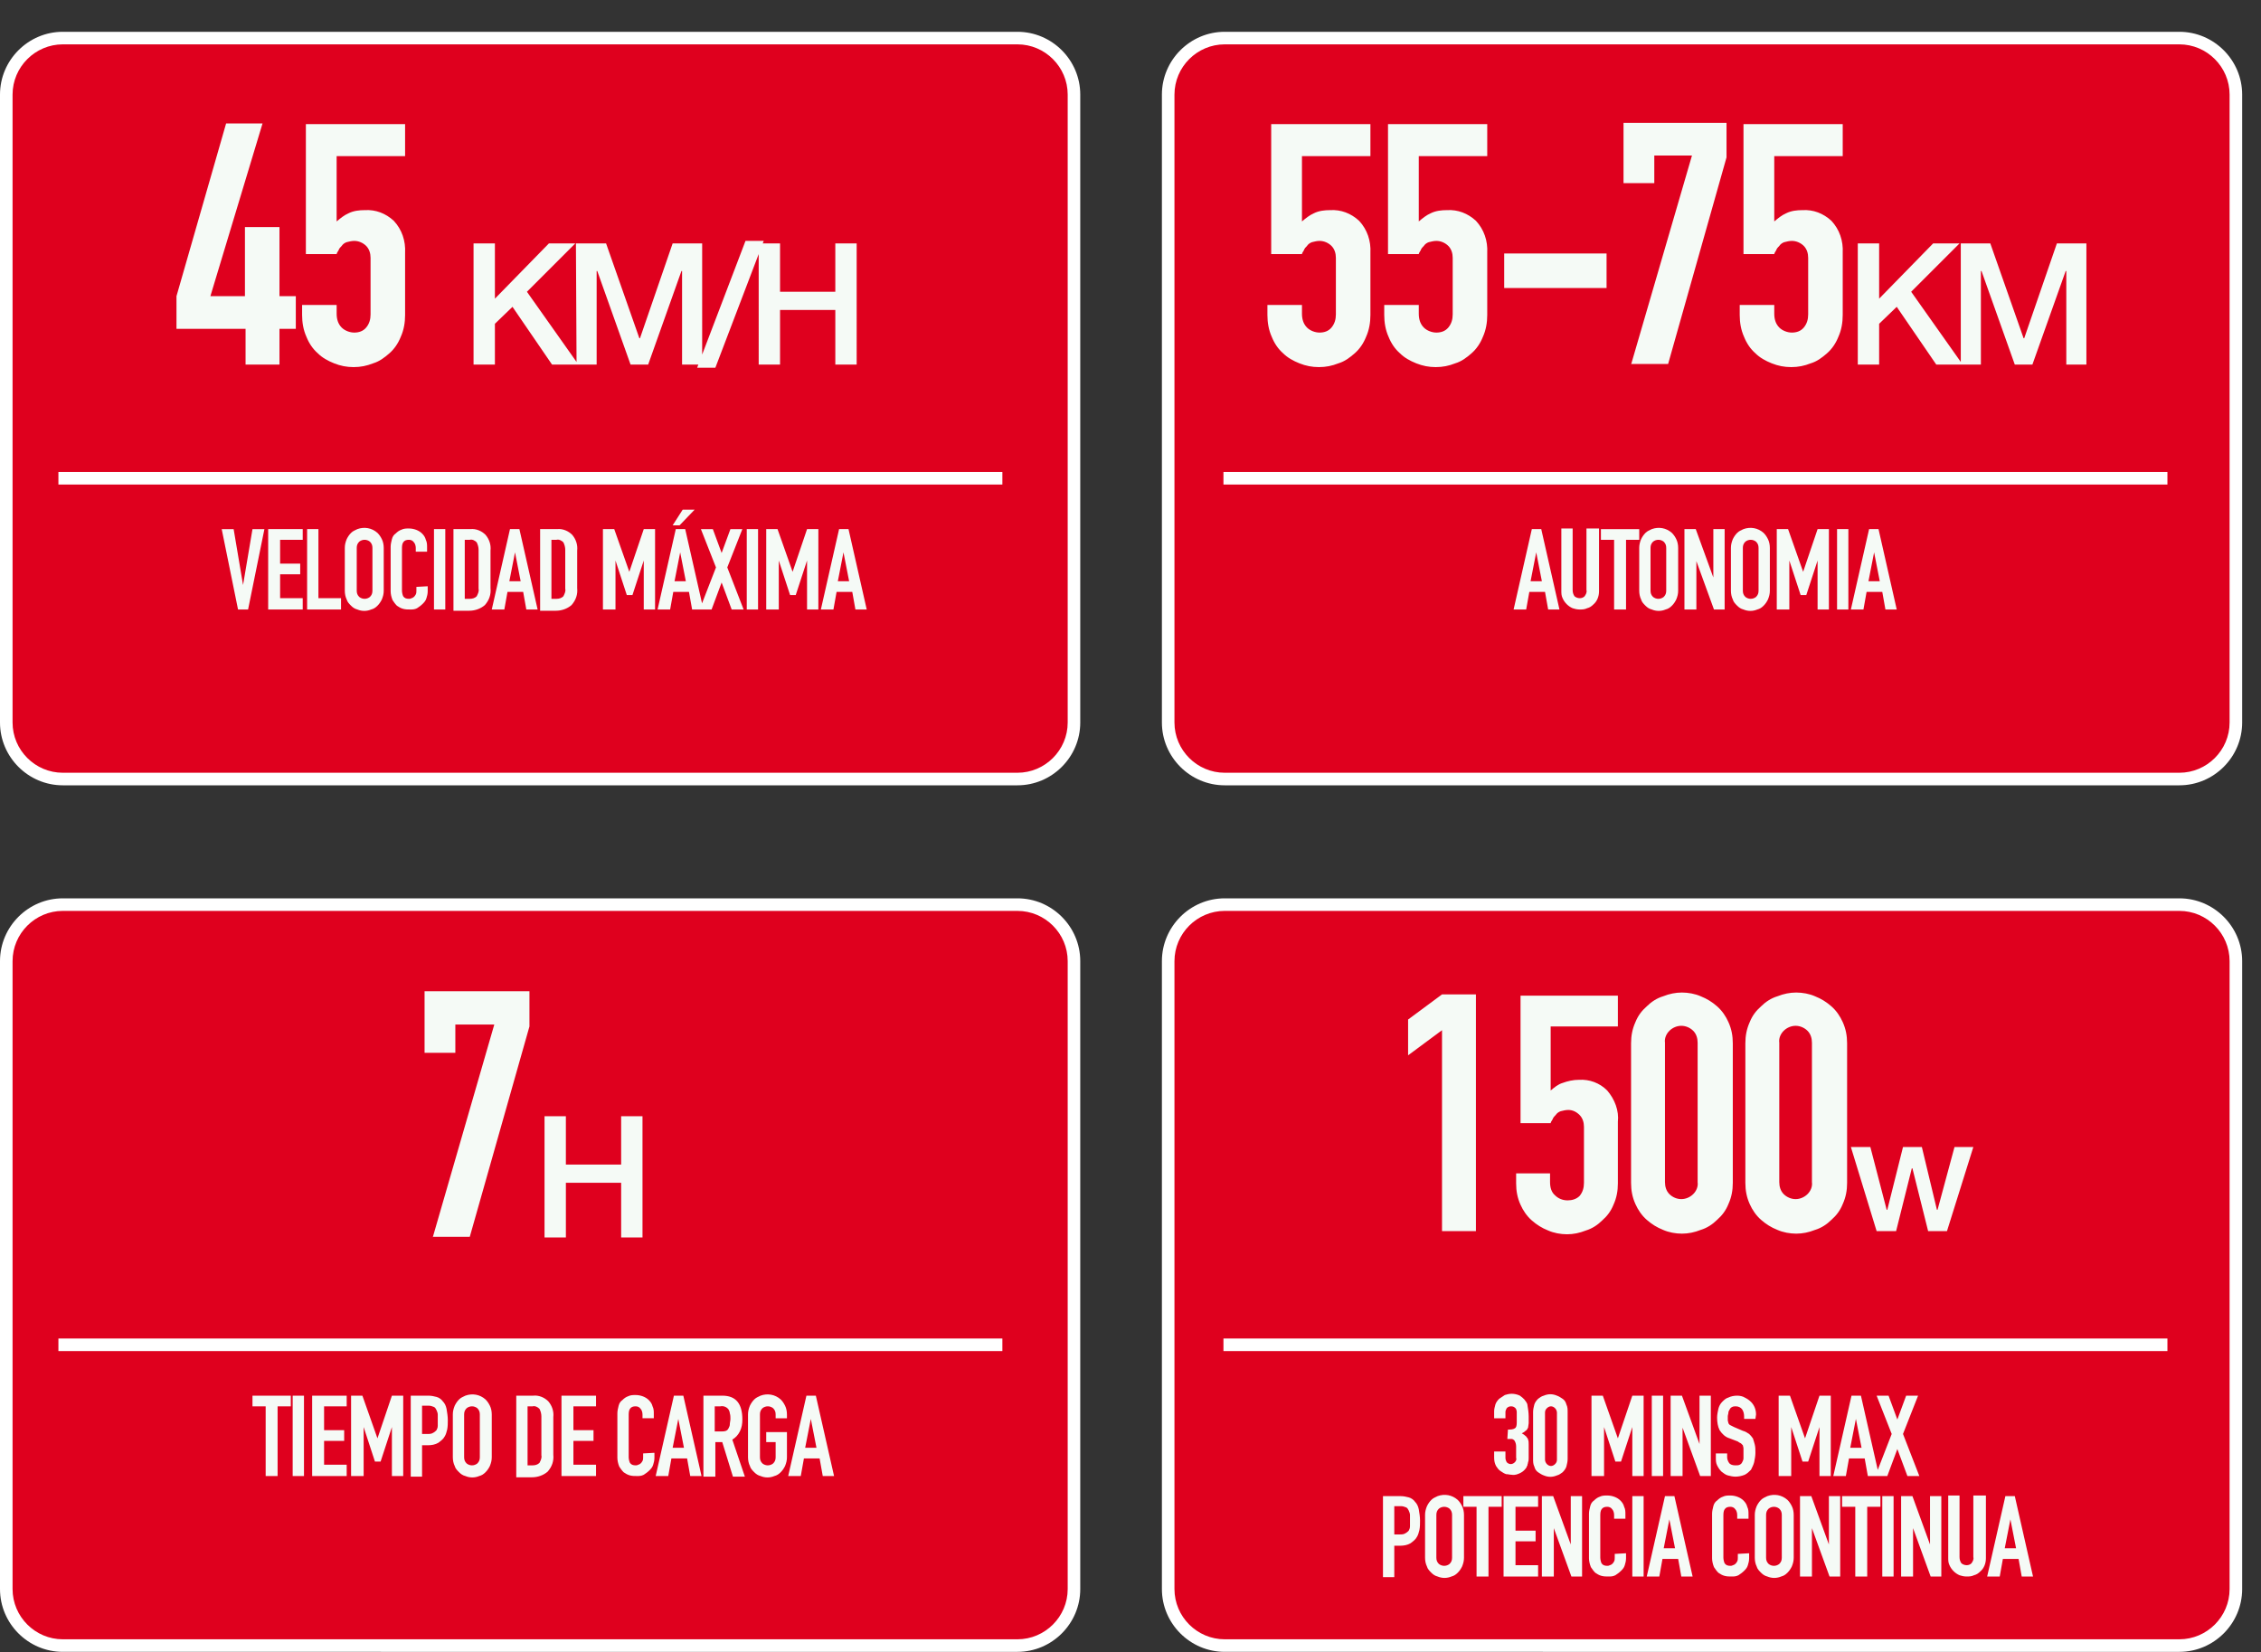
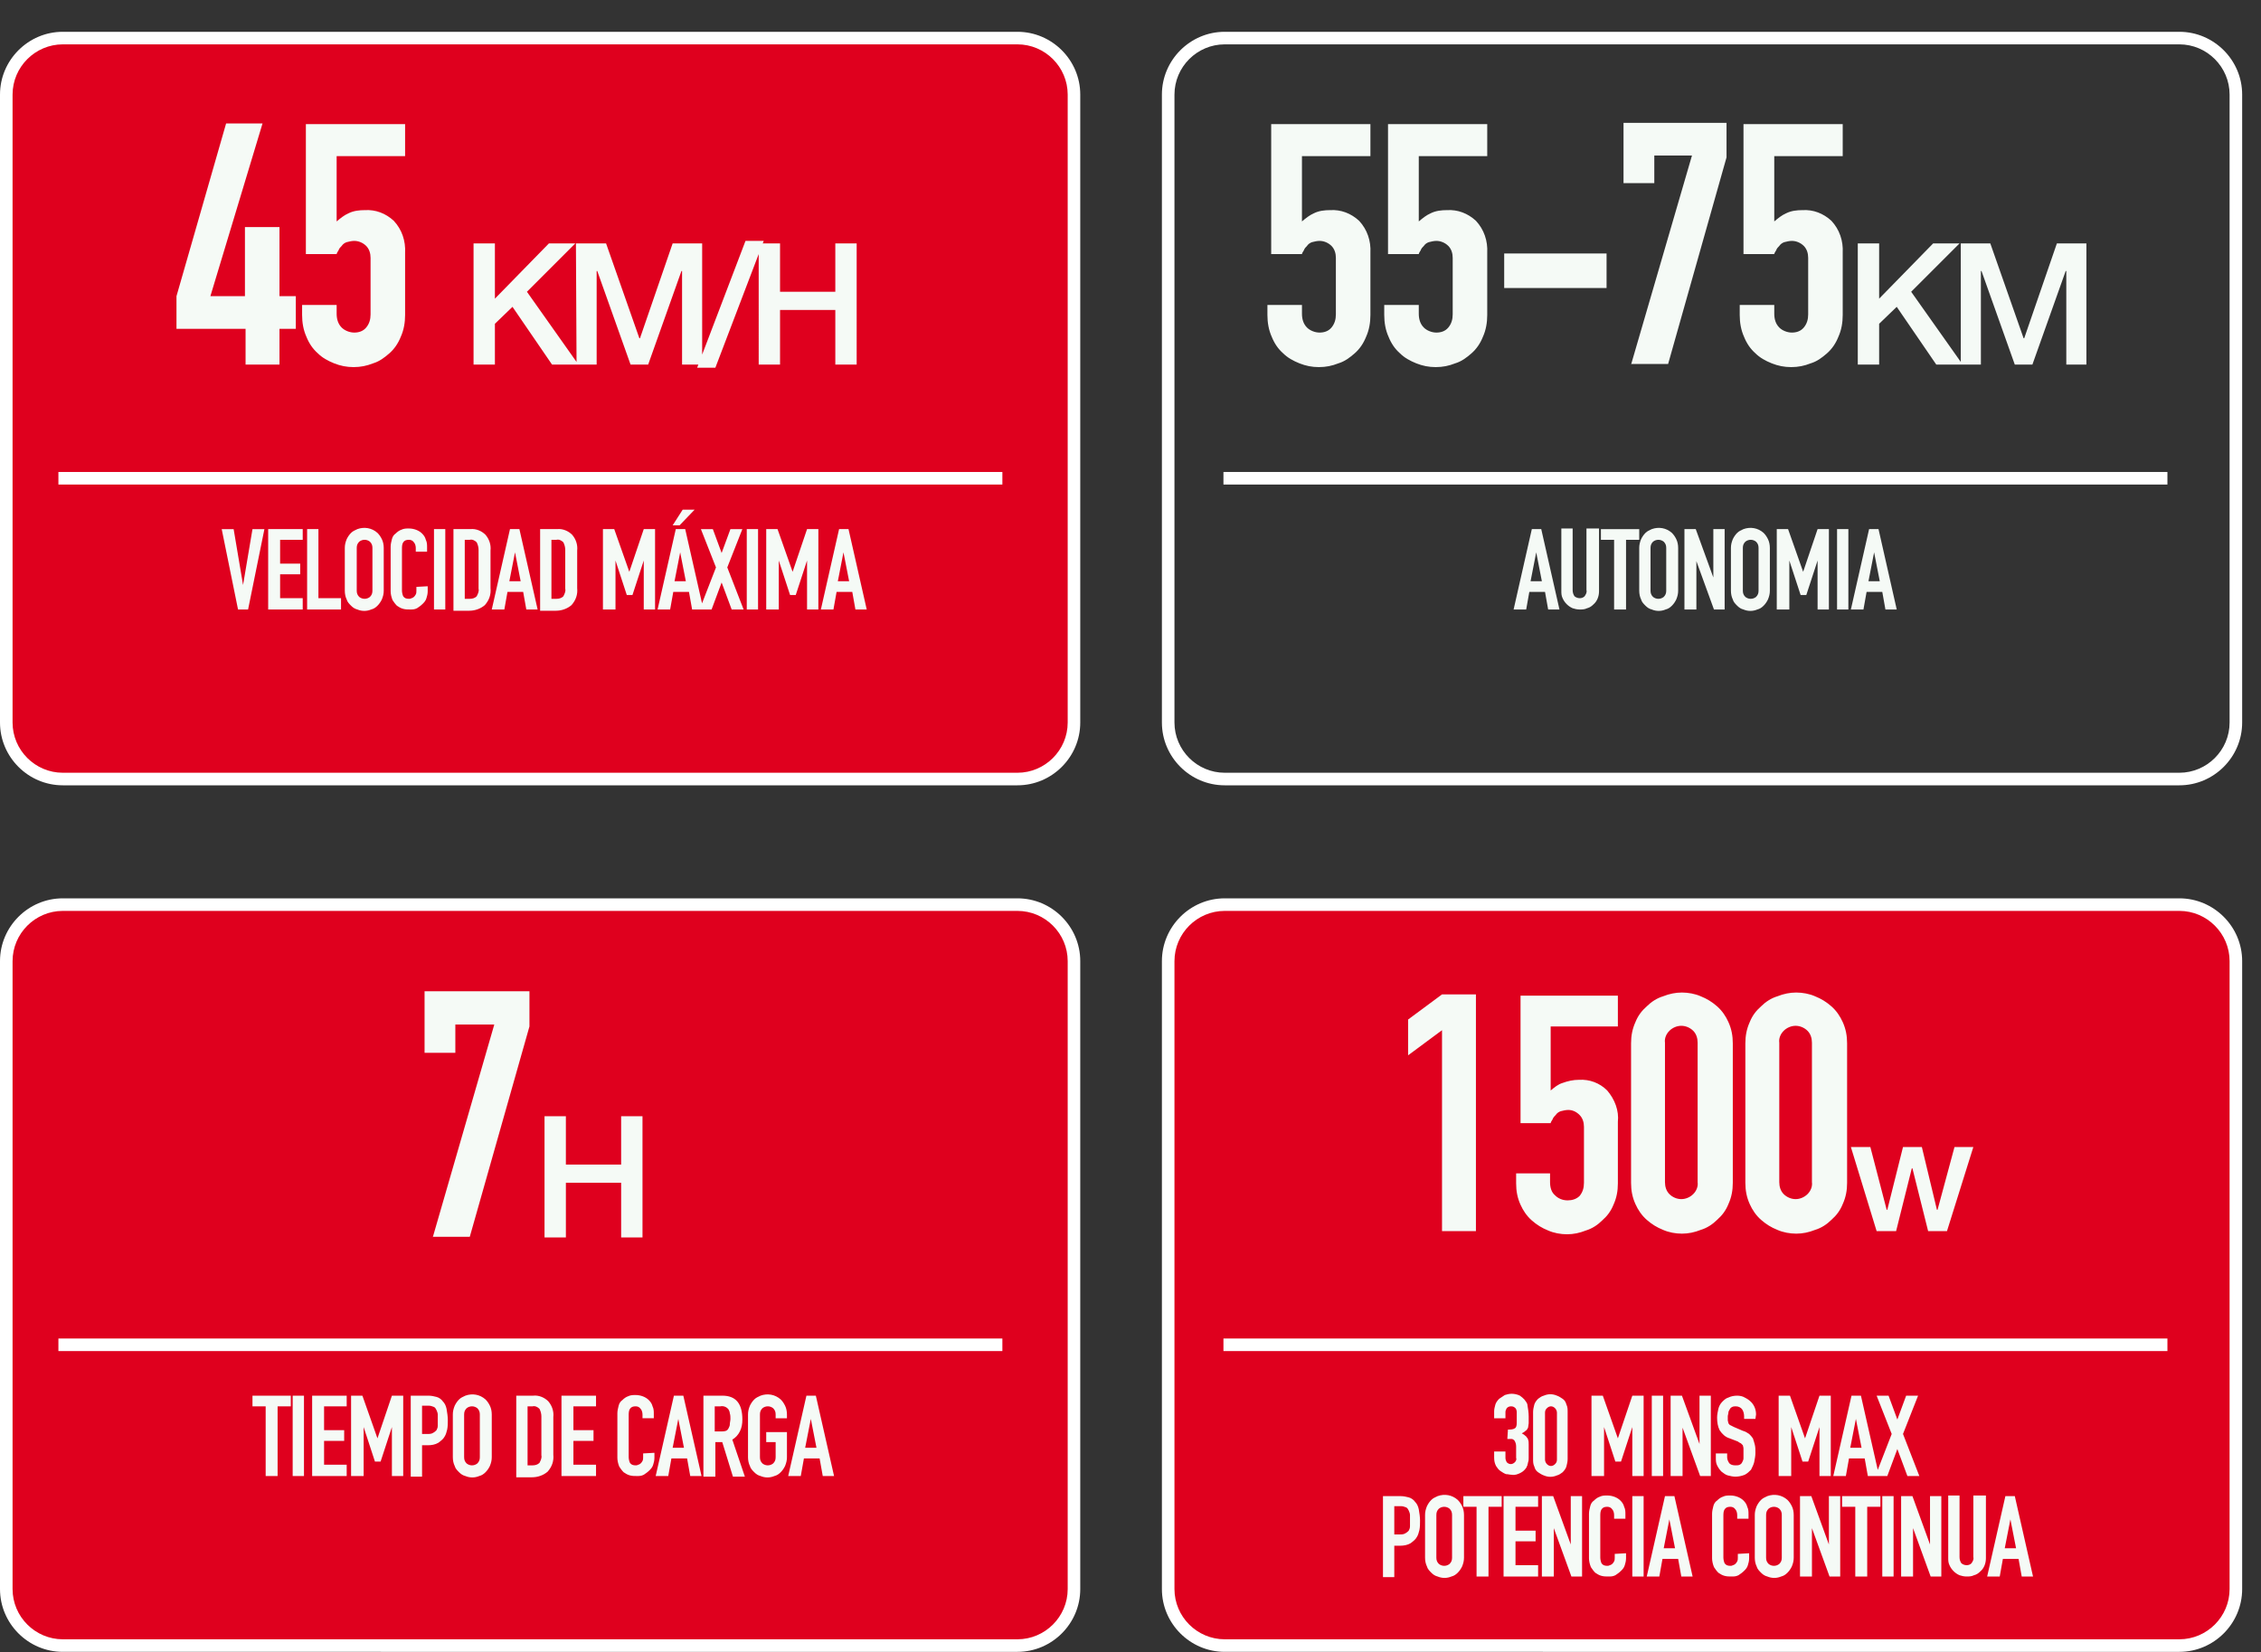
<svg xmlns="http://www.w3.org/2000/svg" version="1.1" id="Capa_1" x="0px" y="0px" width="360px" height="263.1px" viewBox="0 0 360 263.1" style="enable-background:new 0 0 360 263.1;" xml:space="preserve">
  <rect x="0" y="0" width="360" height="263.1" fill="#333333" stroke="none" />
  <style type="text/css">
	.st0{fill:#DF001E;}
	.st1{fill:#FFFFFF;}
	.st2{fill:none;stroke:#FFFFFF;stroke-width:2;}
	.st3{fill:#F5FAF6;}
</style>
  <g id="Grupo_51" transform="translate(-5517 -138.936)">
    <g id="Trazado_161" transform="translate(5517 205)">
      <path class="st0" d="M162,58H10c-5,0-9-4-9-9V-51c0-5,4-9,9-9h152c5,0,9,4,9,9V49C171,54,167,58,162,58z" />
      <path class="st1" d="M10-59c-4.4,0-8,3.6-8,8V49c0,4.4,3.6,8,8,8h152c4.4,0,8-3.6,8-8V-51c0-4.4-3.6-8-8-8H10 M10-61h152    c5.5,0,10,4.5,10,10V49c0,5.5-4.5,10-10,10H10C4.5,59,0,54.5,0,49V-51C0-56.5,4.5-61,10-61z" />
    </g>
    <path id="Trazado_164" class="st2" d="M5526.3,215.1h150.3" />
    <path id="Trazado_146" class="st3" d="M5556.1,197v-5.7h-11v-5.2l7.9-27.5h5.8l-8.3,27.5h5.5v-11h5.5v11h2.6v5.2h-2.6v5.7H5556.1z    M5581.5,158.6v5.2h-10.9v10.4c0.6-0.5,1.2-1,1.9-1.3c0.8-0.4,1.7-0.5,2.6-0.5c1.7-0.1,3.3,0.5,4.6,1.7c1.3,1.4,1.9,3.2,1.8,5.1   v9.9c0,1.2-0.2,2.4-0.7,3.5c-0.4,1-1,1.9-1.8,2.6c-0.8,0.7-1.6,1.3-2.6,1.6c-1,0.4-2,0.6-3.1,0.6c-1.1,0-2.1-0.2-3.1-0.6   c-1-0.4-1.9-0.9-2.6-1.6c-0.8-0.7-1.4-1.6-1.8-2.6c-0.5-1.1-0.7-2.3-0.7-3.5v-1.6h5.5v1.4c0,0.8,0.2,1.6,0.8,2.2   c0.5,0.5,1.3,0.8,2,0.8c0.7,0,1.4-0.2,1.9-0.8c0.5-0.6,0.7-1.3,0.7-2.1v-9c0-0.7-0.2-1.4-0.7-1.9c-0.5-0.5-1.2-0.8-1.9-0.8   c-0.4,0-0.8,0.1-1.2,0.2c-0.3,0.1-0.6,0.3-0.8,0.6c-0.2,0.2-0.4,0.4-0.5,0.7c-0.2,0.3-0.3,0.5-0.3,0.6h-4.9v-20.7H5581.5z    M5592.4,177.7h3.4v8.8l8.6-8.8h4.2l-7.7,7.7l8.2,11.6h-4.2l-6.3-9.2l-2.8,2.7v6.5h-3.4L5592.4,177.7z M5608.7,177.7h4.8l5.3,15.1   h0.1l5.2-15.1h4.7V197h-3.2v-14.9h-0.1l-5.3,14.9h-2.8l-5.3-14.9h-0.1V197h-3.2L5608.7,177.7z M5635.7,177.3h2.9l-7.7,20.2h-2.9   L5635.7,177.3z M5637.8,177.7h3.4v7.7h8.8v-7.7h3.4V197h-3.4v-8.7h-8.8v8.7h-3.4L5637.8,177.7z" />
    <path id="Trazado_145" class="st3" d="M5559.1,223.2l-2.6,12.8h-1.6l-2.6-12.8h1.9l1.5,8.9h0l1.5-8.9H5559.1z M5559.7,236v-12.8   h5.5v1.7h-3.6v3.8h3.2v1.7h-3.2v3.8h3.6v1.8H5559.7z M5565.9,236v-12.8h1.8v11h3.6v1.8H5565.9z M5571.9,226.2   c0-0.5,0.1-0.9,0.3-1.4c0.2-0.4,0.4-0.7,0.7-1c0.3-0.3,0.6-0.4,1-0.6c1.1-0.4,2.3-0.2,3.2,0.6c0.3,0.3,0.5,0.6,0.7,1   c0.2,0.4,0.3,0.9,0.3,1.4v6.8c0,0.5-0.1,0.9-0.3,1.4c-0.2,0.4-0.4,0.7-0.7,1c-0.3,0.3-0.6,0.5-1,0.6c-0.7,0.3-1.5,0.3-2.2,0   c-0.4-0.1-0.7-0.3-1-0.6c-0.3-0.3-0.6-0.6-0.7-1c-0.2-0.4-0.3-0.9-0.3-1.4L5571.9,226.2z M5573.8,233c0,0.4,0.1,0.7,0.4,1   c0.5,0.4,1.2,0.4,1.7,0c0.3-0.3,0.4-0.6,0.4-1v-6.8c0-0.4-0.1-0.7-0.4-1c-0.5-0.4-1.2-0.4-1.7,0c-0.3,0.3-0.4,0.6-0.4,1V233z    M5585.1,232.3v0.8c0,0.4-0.1,0.8-0.2,1.1c-0.1,0.4-0.4,0.7-0.6,0.9c-0.3,0.3-0.6,0.5-0.9,0.7c-0.4,0.2-0.7,0.2-1.1,0.2   c-0.4,0-0.7,0-1.1-0.1c-0.4-0.1-0.7-0.3-1-0.5c-0.3-0.3-0.5-0.6-0.7-0.9c-0.2-0.5-0.3-1-0.3-1.4V226c0-0.4,0.1-0.8,0.2-1.2   c0.1-0.4,0.3-0.7,0.6-0.9c0.3-0.3,0.6-0.5,0.9-0.6c0.4-0.2,0.8-0.2,1.2-0.2c0.8,0,1.6,0.3,2.1,0.8c0.3,0.3,0.5,0.6,0.6,1   c0.2,0.4,0.2,0.8,0.2,1.2v0.7h-1.8v-0.6c0-0.3-0.1-0.7-0.3-0.9c-0.2-0.3-0.5-0.4-0.8-0.4c-0.4,0-0.7,0.1-0.9,0.4   c-0.2,0.3-0.2,0.7-0.2,1.1v6.6c0,0.3,0.1,0.7,0.2,0.9c0.2,0.3,0.5,0.4,0.9,0.4c0.1,0,0.3,0,0.4-0.1c0.1,0,0.3-0.1,0.4-0.2   c0.1-0.1,0.2-0.2,0.3-0.4c0.1-0.2,0.1-0.4,0.1-0.6v-0.6L5585.1,232.3z M5586.1,236v-12.8h1.8V236H5586.1z M5589.2,236v-12.8h2.7   c0.9-0.1,1.8,0.3,2.4,0.9c0.6,0.7,0.9,1.6,0.8,2.5v6c0.1,1-0.2,1.9-0.9,2.7c-0.7,0.6-1.6,0.9-2.5,0.9H5589.2z M5591,224.9v9.4h0.8   c0.4,0,0.8-0.1,1.1-0.4c0.2-0.4,0.4-0.8,0.3-1.2v-6.2c0-0.4-0.1-0.8-0.3-1.2c-0.3-0.3-0.7-0.5-1.1-0.4L5591,224.9z M5599.9,231.5   l-0.9-4.6h0l-0.9,4.6H5599.9z M5595.3,236l2.9-12.8h1.5l2.9,12.8h-1.8l-0.5-2.8h-2.5l-0.5,2.8H5595.3z M5603,236v-12.8h2.7   c0.9-0.1,1.8,0.3,2.4,0.9c0.6,0.7,0.9,1.6,0.8,2.5v6c0.1,1-0.2,1.9-0.9,2.7c-0.7,0.6-1.6,0.9-2.5,0.9H5603z M5604.8,224.9v9.4h0.8   c0.4,0,0.8-0.1,1.1-0.4c0.2-0.4,0.4-0.8,0.3-1.2v-6.2c0-0.4-0.1-0.8-0.3-1.2c-0.3-0.3-0.7-0.5-1.1-0.4L5604.8,224.9z M5613,236   v-12.8h1.8l2.4,6.8h0l2.3-6.8h1.8V236h-1.8v-7.8h0l-1.8,5.5h-0.9l-1.8-5.5h0v7.8H5613z M5626.2,231.5l-0.9-4.6h0l-0.9,4.6H5626.2z    M5621.7,236l2.9-12.8h1.5l2.9,12.8h-1.8l-0.5-2.8h-2.5l-0.5,2.8H5621.7z M5624.1,222.6l1.6-2.5h1.9l-2.4,2.5H5624.1z M5628.4,236   l2.6-6.7l-2.4-6.1h1.9l1.4,3.8l1.4-3.8h1.9l-2.4,6.1l2.6,6.7h-1.9l-1.6-4.3l-1.6,4.3H5628.4z M5635.9,236v-12.8h1.8V236H5635.9z    M5639,236v-12.8h1.8l2.4,6.8h0l2.3-6.8h1.8V236h-1.8v-7.8h0l-1.8,5.5h-0.9l-1.8-5.5h0v7.8H5639z M5652.2,231.5l-0.9-4.6h0   l-0.9,4.6H5652.2z M5647.7,236l2.9-12.8h1.5l2.9,12.8h-1.8l-0.5-2.8h-2.5l-0.5,2.8H5647.7z" />
    <g id="Trazado_160" transform="translate(5702 205)">
-       <path class="st0" d="M162,58H10c-5,0-9-4-9-9V-51c0-5,4-9,9-9h152c5,0,9,4,9,9V49C171,54,167,58,162,58z" />
      <path class="st1" d="M10-59c-4.4,0-8,3.6-8,8V49c0,4.4,3.6,8,8,8h152c4.4,0,8-3.6,8-8V-51c0-4.4-3.6-8-8-8H10 M10-61h152    c5.5,0,10,4.5,10,10V49c0,5.5-4.5,10-10,10H10C4.5,59,0,54.5,0,49V-51C0-56.5,4.5-61,10-61z" />
    </g>
    <path id="Trazado_165" class="st2" d="M5711.8,215.1h150.3" />
    <path id="Trazado_140" class="st3" d="M5735.2,158.6v5.2h-10.9v10.4c0.6-0.5,1.2-1,1.9-1.3c0.8-0.4,1.7-0.5,2.6-0.5   c1.7-0.1,3.3,0.5,4.6,1.7c1.3,1.4,1.9,3.2,1.8,5.1v9.9c0,1.2-0.2,2.4-0.7,3.5c-0.4,1-1,1.9-1.8,2.6c-0.8,0.7-1.6,1.3-2.6,1.6   c-1,0.4-2,0.6-3.1,0.6c-1.1,0-2.1-0.2-3.1-0.6c-1-0.4-1.9-0.9-2.6-1.6c-0.8-0.7-1.4-1.6-1.8-2.6c-0.5-1.1-0.7-2.3-0.7-3.5v-1.6h5.5   v1.4c0,0.8,0.2,1.6,0.8,2.2c0.5,0.5,1.3,0.8,2,0.8c0.7,0,1.4-0.2,1.9-0.8c0.5-0.6,0.7-1.3,0.7-2.1v-9c0-0.7-0.2-1.4-0.7-1.9   c-0.5-0.5-1.2-0.8-1.9-0.8c-0.4,0-0.8,0.1-1.2,0.2c-0.3,0.1-0.6,0.3-0.8,0.6c-0.2,0.2-0.4,0.4-0.5,0.7c-0.2,0.3-0.3,0.5-0.3,0.6   h-4.9v-20.7H5735.2z M5753.8,158.6v5.2h-10.9v10.4c0.6-0.5,1.2-1,1.9-1.3c0.8-0.4,1.7-0.5,2.6-0.5c1.7-0.1,3.3,0.5,4.6,1.7   c1.3,1.4,1.9,3.2,1.8,5.1v9.9c0,1.2-0.2,2.4-0.7,3.5c-0.4,1-1,1.9-1.8,2.6c-0.8,0.7-1.6,1.3-2.6,1.6c-1,0.4-2,0.6-3.1,0.6   c-1.1,0-2.1-0.2-3.1-0.6c-1-0.4-1.9-0.9-2.6-1.6c-0.8-0.7-1.4-1.6-1.8-2.6c-0.5-1.1-0.7-2.3-0.7-3.5v-1.6h5.5v1.4   c0,0.8,0.2,1.6,0.8,2.2c0.5,0.5,1.3,0.8,2,0.8c0.7,0,1.4-0.2,1.9-0.8c0.5-0.6,0.7-1.3,0.7-2.1v-9c0-0.7-0.2-1.4-0.7-1.9   c-0.5-0.5-1.2-0.8-1.9-0.8c-0.4,0-0.8,0.1-1.2,0.2c-0.3,0.1-0.6,0.3-0.8,0.6c-0.2,0.2-0.4,0.4-0.5,0.7c-0.2,0.3-0.3,0.5-0.3,0.6   h-4.9v-20.7H5753.8z M5756.5,184.8v-5.5h16.3v5.5L5756.5,184.8z M5776.7,197l9.7-33.3h-6v4.4h-4.9v-9.6h16.4v5.5l-9.3,32.9H5776.7z    M5810.4,158.6v5.2h-10.9v10.4c0.6-0.5,1.2-1,1.9-1.3c0.8-0.4,1.7-0.5,2.6-0.5c1.7-0.1,3.3,0.5,4.6,1.7c1.3,1.4,1.9,3.2,1.8,5.1   v9.9c0,1.2-0.2,2.4-0.7,3.5c-0.4,1-1,1.9-1.8,2.6c-0.8,0.7-1.6,1.3-2.6,1.6c-1,0.4-2,0.6-3.1,0.6c-1.1,0-2.1-0.2-3.1-0.6   c-1-0.4-1.9-0.9-2.6-1.6c-0.8-0.7-1.4-1.6-1.8-2.6c-0.5-1.1-0.7-2.3-0.7-3.5v-1.6h5.5v1.4c0,0.8,0.2,1.6,0.8,2.2   c0.5,0.5,1.3,0.8,2,0.8c0.7,0,1.4-0.2,1.9-0.8c0.5-0.6,0.7-1.3,0.7-2.1v-9c0-0.7-0.2-1.4-0.7-1.9c-0.5-0.5-1.2-0.8-1.9-0.8   c-0.4,0-0.8,0.1-1.2,0.2c-0.3,0.1-0.6,0.3-0.8,0.6c-0.2,0.2-0.4,0.4-0.5,0.7c-0.2,0.3-0.3,0.5-0.3,0.6h-4.9v-20.7H5810.4z    M5812.8,177.7h3.4v8.8l8.6-8.8h4.2l-7.7,7.7l8.2,11.6h-4.2l-6.3-9.2l-2.8,2.7v6.5h-3.4V177.7z M5829.1,177.7h4.8l5.3,15.1h0.1   l5.2-15.1h4.7V197h-3.2v-14.9h-0.1l-5.3,14.9h-2.8l-5.3-14.9h-0.1V197h-3.2V177.7z" />
    <path id="Trazado_139" class="st3" d="M5762.5,231.5l-0.9-4.6h0l-0.9,4.6H5762.5z M5758,236l2.9-12.8h1.5l2.9,12.8h-1.8l-0.5-2.8   h-2.5l-0.5,2.8H5758z M5771.6,223.2v9.9c0,0.8-0.3,1.6-0.9,2.1c-0.3,0.3-0.6,0.5-1,0.6c-0.4,0.2-0.8,0.2-1.2,0.2   c-0.4,0-0.8-0.1-1.1-0.2c-0.7-0.3-1.3-0.9-1.6-1.6c-0.2-0.4-0.2-0.8-0.2-1.2v-9.9h1.8v9.8c0,0.4,0.1,0.7,0.3,1   c0.5,0.4,1.2,0.4,1.6,0c0.2-0.3,0.4-0.6,0.3-1v-9.8H5771.6z M5774,236v-11.1h-2.1v-1.7h6.1v1.7h-2.1V236H5774z M5778,226.2   c0-0.5,0.1-0.9,0.3-1.4c0.2-0.4,0.4-0.7,0.7-1c0.3-0.3,0.6-0.4,1-0.6c1.1-0.4,2.3-0.2,3.2,0.6c0.3,0.3,0.5,0.6,0.7,1   c0.2,0.4,0.3,0.9,0.3,1.4v6.8c0,0.5-0.1,0.9-0.3,1.4c-0.2,0.4-0.4,0.7-0.7,1c-0.3,0.3-0.6,0.5-1,0.6c-0.7,0.3-1.5,0.3-2.2,0   c-0.4-0.1-0.7-0.3-1-0.6c-0.3-0.3-0.6-0.6-0.7-1c-0.2-0.4-0.3-0.9-0.3-1.4L5778,226.2z M5779.8,233c0,0.4,0.1,0.7,0.4,1   c0.5,0.4,1.2,0.4,1.7,0c0.3-0.3,0.4-0.6,0.4-1v-6.8c0-0.4-0.1-0.7-0.4-1c-0.5-0.4-1.2-0.4-1.7,0c-0.3,0.3-0.4,0.6-0.4,1V233z    M5785.2,236v-12.8h1.8l2.8,7.7h0v-7.7h1.8V236h-1.7l-2.8-7.7h0v7.7H5785.2z M5792.6,226.2c0-0.5,0.1-0.9,0.3-1.4   c0.2-0.4,0.4-0.7,0.7-1c0.3-0.3,0.6-0.4,1-0.6c1.1-0.4,2.3-0.2,3.2,0.6c0.3,0.3,0.5,0.6,0.7,1c0.2,0.4,0.3,0.9,0.3,1.4v6.8   c0,0.5-0.1,0.9-0.3,1.4c-0.2,0.4-0.4,0.7-0.7,1c-0.3,0.3-0.6,0.5-1,0.6c-0.7,0.3-1.5,0.3-2.2,0c-0.4-0.1-0.7-0.3-1-0.6   c-0.3-0.3-0.6-0.6-0.7-1c-0.2-0.4-0.3-0.9-0.3-1.4L5792.6,226.2z M5794.5,233c0,0.4,0.1,0.7,0.4,1c0.5,0.4,1.2,0.4,1.7,0   c0.3-0.3,0.4-0.6,0.4-1v-6.8c0-0.4-0.1-0.7-0.4-1c-0.5-0.4-1.2-0.4-1.7,0c-0.3,0.3-0.4,0.6-0.4,1V233z M5799.9,236v-12.8h1.8   l2.4,6.8h0l2.3-6.8h1.8V236h-1.8v-7.8h0l-1.8,5.5h-0.9l-1.8-5.5h0v7.8H5799.9z M5809.5,236v-12.8h1.8V236H5809.5z M5816.3,231.5   l-0.9-4.6h0l-0.9,4.6H5816.3z M5811.7,236l2.9-12.8h1.5l2.9,12.8h-1.8l-0.5-2.8h-2.5l-0.5,2.8H5811.7z" />
    <g id="Trazado_162" transform="translate(5517 343)">
      <path class="st0" d="M162,58H10c-5,0-9-4-9-9V-51c0-5,4-9,9-9h152c5,0,9,4,9,9V49C171,54,167,58,162,58z" />
      <path class="st1" d="M10-59c-4.4,0-8,3.6-8,8V49c0,4.4,3.6,8,8,8h152c4.4,0,8-3.6,8-8V-51c0-4.4-3.6-8-8-8H10 M10-61h152    c5.5,0,10,4.5,10,10V49c0,5.5-4.5,10-10,10H10C4.5,59,0,54.5,0,49V-51C0-56.5,4.5-61,10-61z" />
    </g>
    <path id="Trazado_163" class="st2" d="M5526.3,353.1h150.3" />
    <path id="Trazado_141" class="st3" d="M5585.9,336l9.8-33.9h-6.2v4.5h-4.9v-9.8h16.7v5.6l-9.5,33.5H5585.9z M5603.7,316.7h3.4v7.7   h8.8v-7.7h3.4V336h-3.4v-8.7h-8.8v8.7h-3.4V316.7z" />
    <path id="Trazado_142" class="st3" d="M5559.3,374v-11.1h-2.1v-1.7h6.1v1.7h-2.1V374H5559.3z M5563.6,374v-12.8h1.8V374H5563.6z    M5566.7,374v-12.8h5.5v1.7h-3.6v3.8h3.2v1.7h-3.2v3.8h3.6v1.8H5566.7z M5572.9,374v-12.8h1.8l2.4,6.8h0l2.3-6.8h1.8V374h-1.8v-7.8   h0l-1.8,5.5h-0.9l-1.8-5.5h0v7.8H5572.9z M5582.4,374v-12.8h2.8c0.5,0,0.9,0.1,1.3,0.2c0.4,0.1,0.8,0.4,1,0.7   c0.3,0.3,0.5,0.7,0.6,1.2c0.1,0.6,0.2,1.2,0.2,1.8c0,0.5,0,1-0.1,1.5c-0.1,0.4-0.2,0.8-0.4,1.1c-0.2,0.4-0.6,0.7-1,1   c-0.5,0.3-1.1,0.4-1.7,0.4h-0.9v5H5582.4z M5584.2,362.9v4.4h0.9c0.3,0,0.6,0,0.9-0.2c0.2-0.1,0.4-0.3,0.5-0.4   c0.1-0.2,0.2-0.4,0.2-0.7c0-0.3,0-0.6,0-0.9c0-0.3,0-0.6,0-0.9c0-0.2-0.1-0.5-0.2-0.7c-0.1-0.2-0.2-0.4-0.4-0.5   c-0.3-0.1-0.5-0.2-0.8-0.2H5584.2z M5589.1,364.2c0-0.5,0.1-0.9,0.3-1.4c0.2-0.4,0.4-0.7,0.7-1c0.3-0.3,0.6-0.4,1-0.6   c1.1-0.4,2.3-0.2,3.2,0.6c0.3,0.3,0.5,0.6,0.7,1c0.2,0.4,0.3,0.9,0.3,1.4v6.8c0,0.5-0.1,0.9-0.3,1.4c-0.2,0.4-0.4,0.7-0.7,1   c-0.3,0.3-0.6,0.5-1,0.6c-0.7,0.3-1.5,0.3-2.2,0c-0.4-0.1-0.7-0.3-1-0.6c-0.3-0.3-0.6-0.6-0.7-1c-0.2-0.4-0.3-0.9-0.3-1.4   L5589.1,364.2z M5590.9,371c0,0.4,0.1,0.7,0.4,1c0.5,0.4,1.2,0.4,1.7,0c0.3-0.3,0.4-0.6,0.4-1v-6.8c0-0.4-0.1-0.7-0.4-1   c-0.5-0.4-1.2-0.4-1.7,0c-0.3,0.3-0.4,0.6-0.4,1V371z M5599.2,374v-12.8h2.7c0.9-0.1,1.8,0.3,2.4,0.9c0.6,0.7,0.9,1.6,0.8,2.5v6   c0.1,1-0.2,1.9-0.9,2.7c-0.7,0.6-1.6,0.9-2.5,0.9H5599.2z M5601,362.9v9.4h0.8c0.4,0,0.8-0.1,1.1-0.4c0.2-0.4,0.4-0.8,0.3-1.2v-6.2   c0-0.4-0.1-0.8-0.3-1.2c-0.3-0.3-0.7-0.5-1.1-0.4H5601z M5606.4,374v-12.8h5.5v1.7h-3.6v3.8h3.2v1.7h-3.2v3.8h3.6v1.8H5606.4z    M5621.2,370.3v0.8c0,0.4-0.1,0.8-0.2,1.1c-0.1,0.4-0.4,0.7-0.6,0.9c-0.3,0.3-0.6,0.5-0.9,0.7c-0.4,0.2-0.7,0.2-1.1,0.2   c-0.4,0-0.7,0-1.1-0.1c-0.4-0.1-0.7-0.3-1-0.5c-0.3-0.3-0.5-0.6-0.7-0.9c-0.2-0.5-0.3-1-0.3-1.4V364c0-0.4,0.1-0.8,0.2-1.2   c0.1-0.4,0.3-0.7,0.6-0.9c0.3-0.3,0.6-0.5,0.9-0.6c0.4-0.2,0.8-0.2,1.2-0.2c0.8,0,1.6,0.3,2.1,0.8c0.3,0.3,0.5,0.6,0.6,1   c0.2,0.4,0.2,0.8,0.2,1.2v0.7h-1.8v-0.6c0-0.3-0.1-0.7-0.3-0.9c-0.2-0.3-0.5-0.4-0.8-0.4c-0.4,0-0.7,0.1-0.9,0.4   c-0.2,0.3-0.2,0.7-0.2,1.1v6.6c0,0.3,0.1,0.7,0.2,0.9c0.2,0.3,0.5,0.4,0.9,0.4c0.1,0,0.3,0,0.4-0.1c0.1,0,0.3-0.1,0.4-0.2   c0.1-0.1,0.2-0.2,0.3-0.4c0.1-0.2,0.1-0.4,0.1-0.6v-0.6L5621.2,370.3z M5625.9,369.5l-0.9-4.6h0l-0.9,4.6H5625.9z M5621.4,374   l2.9-12.8h1.5l2.9,12.8h-1.8l-0.5-2.8h-2.5l-0.5,2.8H5621.4z M5630.8,362.9v4h1c0.3,0,0.5,0,0.8-0.1c0.2-0.1,0.3-0.2,0.4-0.4   c0.1-0.2,0.2-0.4,0.2-0.6c0-0.3,0.1-0.6,0.1-0.9c0-0.3,0-0.6-0.1-0.9c0-0.2-0.1-0.4-0.2-0.6c-0.3-0.4-0.8-0.6-1.3-0.5L5630.8,362.9   z M5629,374v-12.8h3c2.2,0,3.2,1.3,3.2,3.8c0,0.7-0.1,1.3-0.4,1.9c-0.3,0.6-0.7,1-1.2,1.3l2,5.9h-1.9l-1.7-5.5h-1.1v5.5H5629z    M5636.1,364.2c0-0.5,0.1-0.9,0.3-1.4c0.2-0.4,0.4-0.7,0.7-1c0.3-0.3,0.6-0.4,1-0.6c1.1-0.4,2.3-0.2,3.2,0.6c0.3,0.3,0.5,0.6,0.7,1   c0.2,0.4,0.3,0.9,0.3,1.4v0.6h-1.8v-0.6c0-0.4-0.1-0.7-0.4-1c-0.5-0.4-1.2-0.4-1.7,0c-0.3,0.3-0.4,0.6-0.4,1v6.8   c0,0.4,0.1,0.7,0.4,1c0.5,0.4,1.2,0.4,1.7,0c0.3-0.3,0.4-0.6,0.4-1v-2.4h-1.5v-1.6h3.3v4c0,0.5-0.1,0.9-0.3,1.4   c-0.2,0.4-0.4,0.7-0.7,1c-0.3,0.3-0.6,0.5-1,0.6c-0.7,0.3-1.5,0.3-2.2,0c-0.4-0.1-0.7-0.3-1-0.6c-0.3-0.3-0.6-0.6-0.7-1   c-0.2-0.4-0.3-0.9-0.3-1.4L5636.1,364.2z M5647,369.5l-0.9-4.6h0l-0.9,4.6H5647z M5642.5,374l2.9-12.8h1.5l2.9,12.8h-1.8l-0.5-2.8   h-2.5l-0.5,2.8H5642.5z" />
    <g id="Trazado_159" transform="translate(5702 343)">
      <path class="st0" d="M162,58H10c-5,0-9-4-9-9V-51c0-5,4-9,9-9h152c5,0,9,4,9,9V49C171,54,167,58,162,58z" />
      <path class="st1" d="M10-59c-4.4,0-8,3.6-8,8V49c0,4.4,3.6,8,8,8h152c4.4,0,8-3.6,8-8V-51c0-4.4-3.6-8-8-8H10 M10-61h152    c5.5,0,10,4.5,10,10V49c0,5.5-4.5,10-10,10H10C4.5,59,0,54.5,0,49V-51C0-56.5,4.5-61,10-61z" />
    </g>
    <path id="Trazado_166" class="st2" d="M5711.8,353.1h150.3" />
    <path id="Trazado_143" class="st3" d="M5746.6,335v-32l-5.4,4v-5.7l5.4-4h5.4V335H5746.6z M5774.6,297.3v5.1h-10.7v10.2   c0.6-0.5,1.2-1,1.9-1.2c0.8-0.3,1.7-0.5,2.6-0.5c1.7-0.1,3.3,0.5,4.5,1.7c1.2,1.4,1.9,3.2,1.7,5v9.8c0,1.2-0.2,2.3-0.7,3.4   c-0.4,1-1,1.8-1.8,2.5c-0.7,0.7-1.6,1.3-2.6,1.6c-1,0.4-2,0.6-3,0.6c-1,0-2.1-0.2-3-0.6c-1-0.4-1.8-0.9-2.6-1.6   c-0.8-0.7-1.4-1.6-1.8-2.5c-0.5-1.1-0.7-2.2-0.7-3.4v-1.6h5.4v1.4c0,0.8,0.2,1.6,0.8,2.1c0.5,0.5,1.2,0.8,2,0.8   c0.7,0,1.4-0.2,1.9-0.7c0.5-0.6,0.7-1.3,0.7-2.1v-8.9c0-0.7-0.2-1.4-0.7-1.9c-0.5-0.5-1.1-0.8-1.8-0.8c-0.4,0-0.8,0.1-1.2,0.2   c-0.3,0.1-0.6,0.3-0.8,0.6c-0.2,0.2-0.4,0.4-0.5,0.7c-0.2,0.3-0.3,0.5-0.3,0.6h-4.8v-20.3H5774.6z M5776.7,305.1   c0-1.2,0.2-2.3,0.7-3.4c0.4-1,1-1.8,1.8-2.5c0.7-0.7,1.6-1.3,2.6-1.6c1-0.4,2-0.6,3-0.6c1,0,2.1,0.2,3,0.6c1,0.4,1.8,0.9,2.6,1.6   c0.8,0.7,1.4,1.6,1.8,2.5c0.5,1.1,0.7,2.2,0.7,3.4v22.2c0,1.2-0.2,2.3-0.7,3.4c-0.4,1-1,1.8-1.8,2.5c-0.7,0.7-1.6,1.3-2.6,1.6   c-1,0.4-2,0.6-3,0.6c-1,0-2.1-0.2-3-0.6c-1-0.4-1.8-0.9-2.6-1.6c-0.8-0.7-1.4-1.6-1.8-2.5c-0.5-1.1-0.7-2.2-0.7-3.4L5776.7,305.1z    M5782.1,327.2c0,0.7,0.2,1.4,0.7,1.9c0.5,0.5,1.2,0.8,1.9,0.8c0.7,0,1.4-0.3,1.9-0.8c0.5-0.5,0.8-1.2,0.7-1.9v-22.2   c0-0.7-0.2-1.4-0.7-1.9c-0.5-0.5-1.2-0.8-1.9-0.8c-0.7,0-1.4,0.3-1.9,0.8c-0.5,0.5-0.8,1.2-0.7,1.9V327.2z M5794.9,305.1   c0-1.2,0.2-2.3,0.7-3.4c0.4-1,1-1.8,1.8-2.5c0.7-0.7,1.6-1.3,2.6-1.6c1-0.4,2-0.6,3-0.6c1,0,2.1,0.2,3,0.6c1,0.4,1.8,0.9,2.6,1.6   c0.8,0.7,1.4,1.6,1.8,2.5c0.5,1.1,0.7,2.2,0.7,3.4v22.2c0,1.2-0.2,2.3-0.7,3.4c-0.4,1-1,1.8-1.8,2.5c-0.7,0.7-1.6,1.3-2.6,1.6   c-1,0.4-2,0.6-3,0.6c-1,0-2.1-0.2-3-0.6c-1-0.4-1.8-0.9-2.6-1.6c-0.8-0.7-1.4-1.6-1.8-2.5c-0.5-1.1-0.7-2.2-0.7-3.4V305.1z    M5800.3,327.2c0,0.7,0.2,1.4,0.7,1.9c0.5,0.5,1.2,0.8,1.9,0.8c0.7,0,1.4-0.3,1.9-0.8c0.5-0.5,0.8-1.2,0.7-1.9v-22.2   c0-0.7-0.2-1.4-0.7-1.9c-0.5-0.5-1.2-0.8-1.9-0.8c-0.7,0-1.4,0.3-1.9,0.8c-0.5,0.5-0.8,1.2-0.7,1.9V327.2z M5811.7,321.6h3.1   l2.6,10h0.1l2.5-10h3l2.4,10h0.1l2.7-10h3L5827,335h-3l-2.5-10h-0.1l-2.5,10h-3.1L5811.7,321.6z" />
    <path id="Trazado_144" class="st3" d="M5757.1,366.6c0.4,0,0.8,0,1.1-0.2c0.2-0.1,0.3-0.4,0.3-0.9v-1.7c0-0.2-0.1-0.5-0.2-0.6   c-0.2-0.2-0.4-0.3-0.7-0.3c-0.3,0-0.5,0.1-0.7,0.3c-0.1,0.2-0.2,0.4-0.2,0.6v1h-1.8v-1.1c0-0.4,0.1-0.7,0.2-1.1   c0.1-0.3,0.3-0.6,0.6-0.9c0.3-0.2,0.6-0.4,0.9-0.6c0.3-0.1,0.7-0.2,1.1-0.2c0.4,0,0.9,0.1,1.3,0.3c0.3,0.2,0.5,0.4,0.7,0.6   c0.1,0.1,0.2,0.3,0.3,0.4c0.1,0.2,0.2,0.3,0.2,0.5c0.1,0.6,0.2,1.2,0.2,1.8c0,0.4,0,0.8,0,1.1c0,0.2-0.1,0.5-0.1,0.7   c-0.1,0.2-0.2,0.4-0.4,0.5c-0.2,0.2-0.4,0.3-0.6,0.4c0.2,0.1,0.5,0.3,0.7,0.5c0.1,0.2,0.3,0.3,0.3,0.5c0.1,0.2,0.1,0.5,0.1,0.8   c0,0.3,0,0.7,0,1.1c0,0.4,0,0.8,0,1c0,0.2,0,0.5-0.1,0.7c0,0.2-0.1,0.3-0.1,0.5c-0.1,0.1-0.1,0.3-0.2,0.4c-0.2,0.3-0.5,0.6-0.9,0.8   c-0.4,0.2-0.9,0.4-1.4,0.3c-0.3,0-0.6-0.1-0.9-0.1c-0.3-0.1-0.6-0.3-0.9-0.5c-0.3-0.2-0.5-0.5-0.7-0.8c-0.2-0.4-0.3-0.8-0.3-1.3v-1   h1.8v1c0,0.3,0.1,0.5,0.2,0.7c0.4,0.4,0.9,0.4,1.3,0c0,0,0,0,0,0c0.2-0.2,0.3-0.5,0.2-0.7v-1.8c0-0.4-0.1-0.7-0.3-1   c-0.1-0.1-0.3-0.2-0.4-0.2c-0.2,0-0.5,0-0.7,0L5757.1,366.6z M5761.1,363.8c0-0.4,0.1-0.8,0.2-1.2c0.1-0.3,0.3-0.6,0.6-0.9   c0.3-0.2,0.5-0.4,0.9-0.5c0.7-0.3,1.4-0.3,2.1,0c0.3,0.1,0.6,0.3,0.9,0.5c0.3,0.2,0.5,0.5,0.6,0.9c0.2,0.4,0.2,0.8,0.2,1.2v7.5   c0,0.4-0.1,0.8-0.2,1.2c-0.1,0.3-0.3,0.6-0.6,0.9c-0.3,0.2-0.5,0.4-0.9,0.5c-0.7,0.3-1.4,0.3-2.1,0c-0.3-0.1-0.6-0.3-0.9-0.5   c-0.3-0.2-0.5-0.5-0.6-0.9c-0.2-0.4-0.2-0.8-0.2-1.2V363.8z M5763,371.4c0,0.2,0.1,0.5,0.3,0.7c0.4,0.4,0.9,0.4,1.3,0   c0.2-0.2,0.3-0.4,0.3-0.7v-7.5c0-0.2-0.1-0.5-0.3-0.7c-0.4-0.4-0.9-0.4-1.3,0c-0.2,0.2-0.3,0.4-0.3,0.7V371.4z M5770.4,374v-12.8   h1.8l2.4,6.8h0l2.3-6.8h1.8V374h-1.8v-7.8h0l-1.8,5.5h-0.9l-1.8-5.5h0v7.8H5770.4z M5780,374v-12.8h1.8V374H5780z M5783,374v-12.8   h1.8l2.8,7.7h0v-7.7h1.8V374h-1.7l-2.8-7.7h0v7.7H5783z M5796.5,364.9h-1.8v-0.4c0-0.4-0.1-0.8-0.3-1.1c-0.2-0.3-0.6-0.5-1-0.5   c-0.2,0-0.4,0-0.6,0.1c-0.2,0.1-0.3,0.2-0.4,0.4c-0.1,0.2-0.2,0.3-0.2,0.5c0,0.2-0.1,0.4-0.1,0.6c0,0.2,0,0.4,0,0.6   c0,0.2,0.1,0.3,0.1,0.5c0.1,0.1,0.2,0.3,0.3,0.3c0.2,0.1,0.4,0.2,0.6,0.3l1.4,0.6c0.4,0.1,0.7,0.3,1,0.5c0.2,0.2,0.4,0.4,0.6,0.7   c0.1,0.3,0.2,0.6,0.3,1c0.1,0.4,0.1,0.8,0.1,1.3c0,0.5-0.1,1-0.2,1.5c-0.1,0.4-0.3,0.8-0.5,1.2c-0.3,0.3-0.6,0.6-1,0.8   c-0.5,0.2-1,0.3-1.5,0.3c-0.4,0-0.8-0.1-1.2-0.2c-0.4-0.1-0.7-0.4-1-0.6c-0.3-0.3-0.5-0.6-0.7-1c-0.2-0.4-0.2-0.8-0.2-1.2v-0.7h1.8   v0.6c0,0.3,0.1,0.6,0.3,0.9c0.2,0.3,0.6,0.4,1,0.4c0.3,0,0.5,0,0.7-0.1c0.2-0.1,0.3-0.2,0.4-0.4c0.1-0.2,0.2-0.4,0.2-0.6   c0-0.2,0-0.5,0-0.8c0-0.3,0-0.6,0-0.8c0-0.2-0.1-0.4-0.1-0.5c-0.1-0.1-0.2-0.2-0.3-0.3c-0.2-0.1-0.4-0.2-0.5-0.3l-1.3-0.5   c-0.7-0.2-1.2-0.7-1.6-1.3c-0.3-0.6-0.4-1.3-0.4-2c0-0.5,0.1-0.9,0.2-1.4c0.1-0.4,0.3-0.8,0.6-1.1c0.3-0.3,0.6-0.6,1-0.7   c0.4-0.2,0.9-0.3,1.4-0.3c0.4,0,0.9,0.1,1.2,0.3c0.4,0.2,0.7,0.4,1,0.7c0.5,0.5,0.8,1.2,0.8,2L5796.5,364.9z M5800.2,374v-12.8h1.8   l2.4,6.8h0l2.3-6.8h1.8V374h-1.8v-7.8h0l-1.8,5.5h-0.9l-1.8-5.5h0v7.8H5800.2z M5813.4,369.5l-0.9-4.6h0l-0.9,4.6H5813.4z    M5808.9,374l2.9-12.8h1.5l2.9,12.8h-1.8l-0.5-2.8h-2.5l-0.5,2.8H5808.9z M5815.6,374l2.6-6.7l-2.4-6.1h1.9l1.4,3.8l1.4-3.8h1.9   l-2.4,6.1l2.6,6.7h-1.9l-1.6-4.3l-1.6,4.3H5815.6z M5737.2,390v-12.8h2.8c0.5,0,0.9,0.1,1.3,0.2c0.4,0.1,0.8,0.4,1,0.7   c0.3,0.3,0.5,0.7,0.6,1.2c0.1,0.6,0.2,1.2,0.2,1.8c0,0.5,0,1-0.1,1.5c-0.1,0.4-0.2,0.8-0.4,1.1c-0.2,0.4-0.6,0.7-1,1   c-0.5,0.3-1.1,0.4-1.7,0.4h-0.9v5H5737.2z M5739,378.9v4.4h0.9c0.3,0,0.6,0,0.9-0.2c0.2-0.1,0.4-0.3,0.5-0.4   c0.1-0.2,0.2-0.4,0.2-0.7c0-0.3,0-0.6,0-0.9c0-0.3,0-0.6,0-0.9c0-0.2-0.1-0.5-0.2-0.7c-0.1-0.2-0.2-0.4-0.4-0.5   c-0.3-0.1-0.5-0.2-0.8-0.2H5739z M5743.9,380.2c0-0.5,0.1-0.9,0.3-1.4c0.2-0.4,0.4-0.7,0.7-1c0.3-0.3,0.6-0.4,1-0.6   c1.1-0.4,2.3-0.2,3.2,0.6c0.3,0.3,0.5,0.6,0.7,1c0.2,0.4,0.3,0.9,0.3,1.4v6.8c0,0.5-0.1,0.9-0.3,1.4c-0.2,0.4-0.4,0.7-0.7,1   c-0.3,0.3-0.6,0.5-1,0.6c-0.7,0.3-1.5,0.3-2.2,0c-0.4-0.1-0.7-0.3-1-0.6c-0.3-0.3-0.6-0.6-0.7-1c-0.2-0.4-0.3-0.9-0.3-1.4   L5743.9,380.2z M5745.7,387c0,0.4,0.1,0.7,0.4,1c0.5,0.4,1.2,0.4,1.7,0c0.3-0.3,0.4-0.6,0.4-1v-6.8c0-0.4-0.1-0.7-0.4-1   c-0.5-0.4-1.2-0.4-1.7,0c-0.3,0.3-0.4,0.6-0.4,1V387z M5752.1,390v-11.1h-2.1v-1.7h6.1v1.7h-2.1V390H5752.1z M5756.4,390v-12.8h5.5   v1.7h-3.6v3.8h3.2v1.7h-3.2v3.8h3.6v1.8H5756.4z M5762.5,390v-12.8h1.8l2.8,7.7h0v-7.7h1.8V390h-1.7l-2.8-7.7h0v7.7H5762.5z    M5775.9,386.3v0.8c0,0.4-0.1,0.8-0.2,1.1c-0.1,0.4-0.4,0.7-0.6,0.9c-0.3,0.3-0.6,0.5-0.9,0.7c-0.4,0.2-0.7,0.2-1.1,0.2   c-0.4,0-0.7,0-1.1-0.1c-0.4-0.1-0.7-0.3-1-0.5c-0.3-0.3-0.5-0.6-0.7-0.9c-0.2-0.5-0.3-1-0.3-1.4V380c0-0.4,0.1-0.8,0.2-1.2   c0.1-0.4,0.3-0.7,0.6-0.9c0.3-0.3,0.6-0.5,0.9-0.6c0.4-0.2,0.8-0.2,1.2-0.2c0.8,0,1.6,0.3,2.1,0.8c0.3,0.3,0.5,0.6,0.6,1   c0.2,0.4,0.2,0.8,0.2,1.2v0.7h-1.8v-0.6c0-0.3-0.1-0.7-0.3-0.9c-0.2-0.3-0.5-0.4-0.8-0.4c-0.4,0-0.7,0.1-0.9,0.4   c-0.2,0.3-0.2,0.7-0.2,1.1v6.6c0,0.3,0.1,0.7,0.2,0.9c0.2,0.3,0.5,0.4,0.9,0.4c0.1,0,0.3,0,0.4-0.1c0.1,0,0.3-0.1,0.4-0.2   c0.1-0.1,0.2-0.2,0.3-0.4c0.1-0.2,0.1-0.4,0.1-0.6v-0.6L5775.9,386.3z M5776.9,390v-12.8h1.8V390H5776.9z M5783.7,385.5l-0.9-4.6h0   l-0.9,4.6H5783.7z M5779.2,390l2.9-12.8h1.5l2.9,12.8h-1.8l-0.5-2.8h-2.5l-0.5,2.8H5779.2z M5795.5,386.3v0.8   c0,0.4-0.1,0.8-0.2,1.1c-0.1,0.4-0.4,0.7-0.6,0.9c-0.3,0.3-0.6,0.5-0.9,0.7c-0.4,0.2-0.7,0.2-1.1,0.2c-0.4,0-0.7,0-1.1-0.1   c-0.4-0.1-0.7-0.3-1-0.5c-0.3-0.3-0.5-0.6-0.7-0.9c-0.2-0.5-0.3-1-0.3-1.4V380c0-0.4,0.1-0.8,0.2-1.2c0.1-0.4,0.3-0.7,0.6-0.9   c0.3-0.3,0.6-0.5,0.9-0.6c0.4-0.2,0.8-0.2,1.2-0.2c0.8,0,1.6,0.3,2.1,0.8c0.3,0.3,0.5,0.6,0.6,1c0.2,0.4,0.2,0.8,0.2,1.2v0.7h-1.8   v-0.6c0-0.3-0.1-0.7-0.3-0.9c-0.2-0.3-0.5-0.4-0.8-0.4c-0.4,0-0.7,0.1-0.9,0.4c-0.2,0.3-0.2,0.7-0.2,1.1v6.6c0,0.3,0.1,0.7,0.2,0.9   c0.2,0.3,0.5,0.4,0.9,0.4c0.1,0,0.3,0,0.4-0.1c0.1,0,0.3-0.1,0.4-0.2c0.1-0.1,0.2-0.2,0.3-0.4c0.1-0.2,0.1-0.4,0.1-0.6v-0.6   L5795.5,386.3z M5796.4,380.2c0-0.5,0.1-0.9,0.3-1.4c0.2-0.4,0.4-0.7,0.7-1c0.3-0.3,0.6-0.4,1-0.6c1.1-0.4,2.3-0.2,3.2,0.6   c0.3,0.3,0.5,0.6,0.7,1c0.2,0.4,0.3,0.9,0.3,1.4v6.8c0,0.5-0.1,0.9-0.3,1.4c-0.2,0.4-0.4,0.7-0.7,1c-0.3,0.3-0.6,0.5-1,0.6   c-0.7,0.3-1.5,0.3-2.2,0c-0.4-0.1-0.7-0.3-1-0.6c-0.3-0.3-0.6-0.6-0.7-1c-0.2-0.4-0.3-0.9-0.3-1.4L5796.4,380.2z M5798.2,387   c0,0.4,0.1,0.7,0.4,1c0.5,0.4,1.2,0.4,1.7,0c0.3-0.3,0.4-0.6,0.4-1v-6.8c0-0.4-0.1-0.7-0.4-1c-0.5-0.4-1.2-0.4-1.7,0   c-0.3,0.3-0.4,0.6-0.4,1V387z M5803.6,390v-12.8h1.8l2.8,7.7h0v-7.7h1.8V390h-1.7l-2.8-7.7h0v7.7H5803.6z M5812.4,390v-11.1h-2.1   v-1.7h6.1v1.7h-2.1V390H5812.4z M5816.7,390v-12.8h1.8V390H5816.7z M5819.7,390v-12.8h1.8l2.8,7.7h0v-7.7h1.8V390h-1.7l-2.8-7.7h0   v7.7H5819.7z M5833.2,377.2v9.9c0,0.8-0.3,1.6-0.9,2.1c-0.3,0.3-0.6,0.5-1,0.6c-0.4,0.2-0.8,0.2-1.2,0.2c-0.4,0-0.8-0.1-1.1-0.2   c-0.7-0.3-1.3-0.9-1.6-1.6c-0.2-0.4-0.2-0.8-0.2-1.2v-9.9h1.8v9.8c0,0.4,0.1,0.7,0.3,1c0.5,0.4,1.2,0.4,1.6,0   c0.2-0.3,0.4-0.6,0.3-1v-9.8H5833.2z M5838,385.5l-0.9-4.6h0l-0.9,4.6H5838z M5833.4,390l2.9-12.8h1.5l2.9,12.8h-1.8l-0.5-2.8h-2.5   l-0.5,2.8H5833.4z" />
  </g>
</svg>